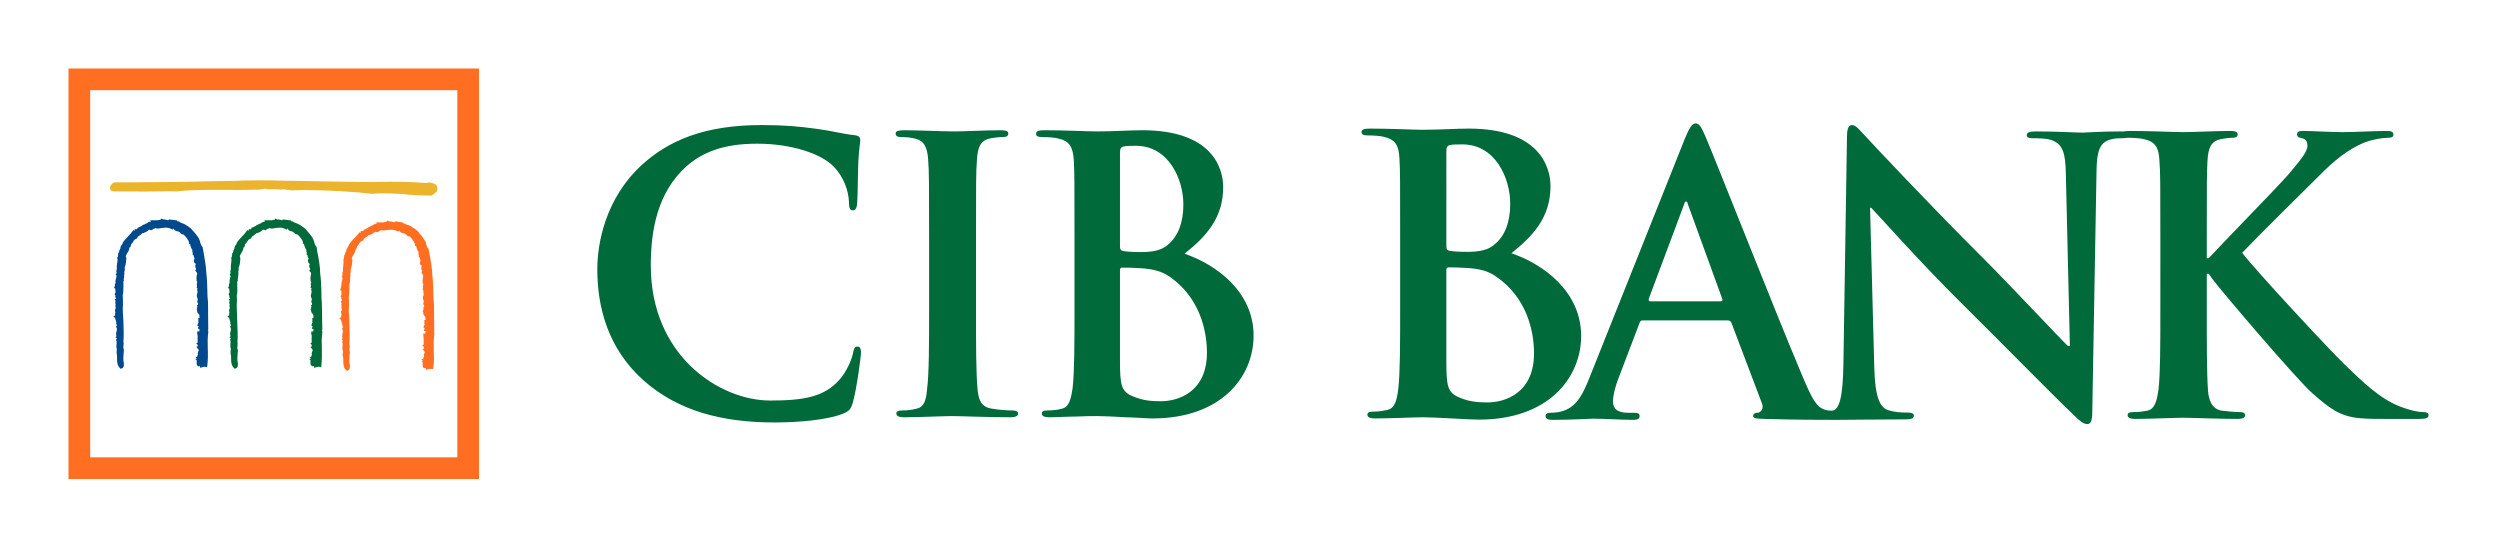
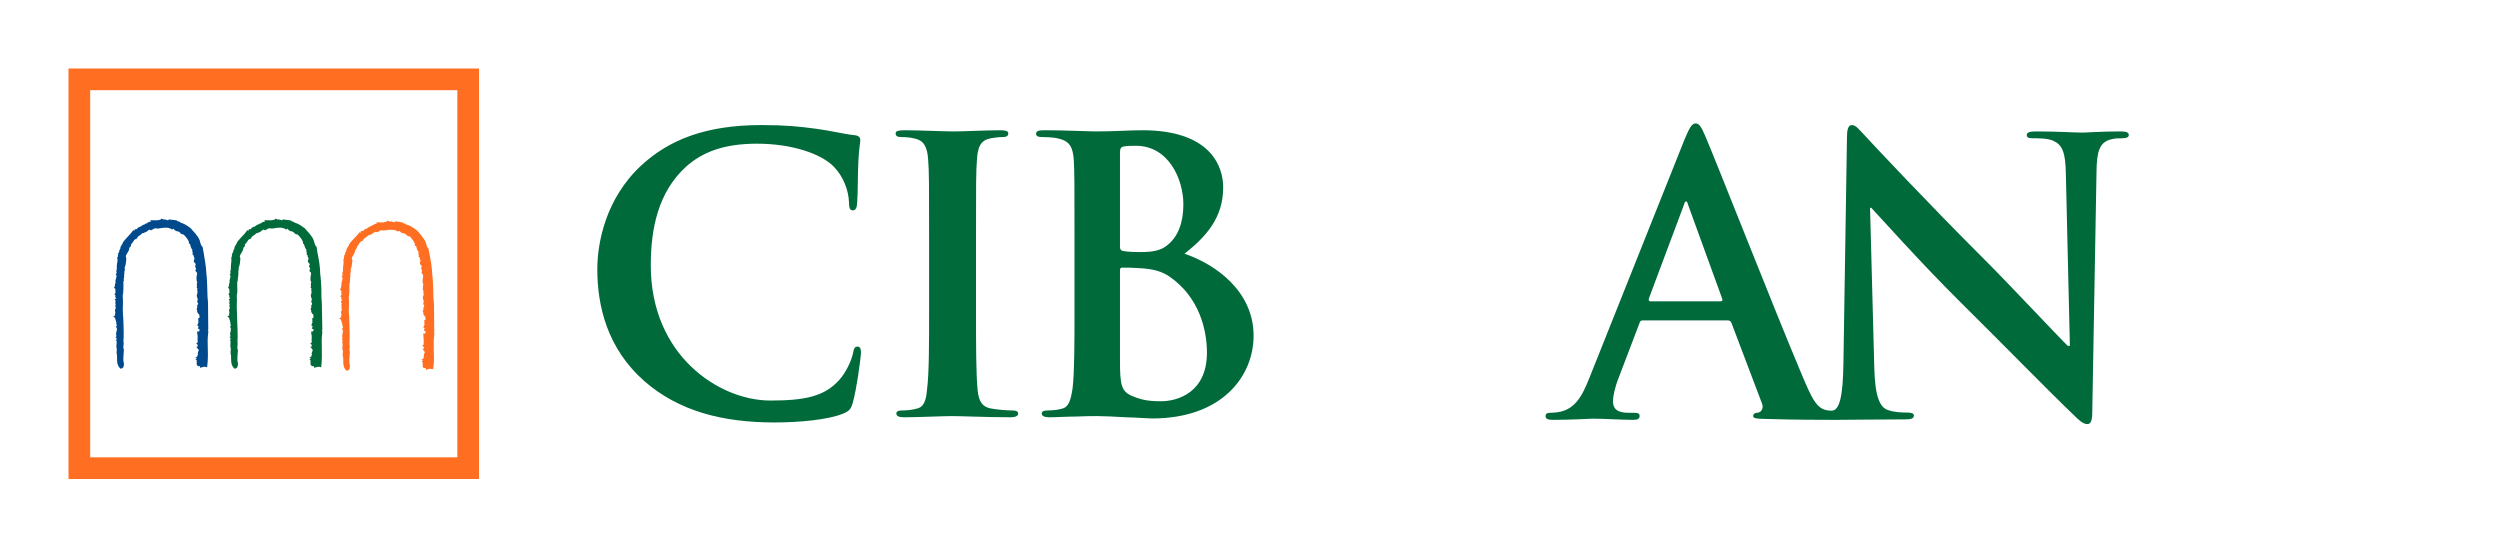
<svg xmlns="http://www.w3.org/2000/svg" xmlns:ns1="http://sodipodi.sourceforge.net/DTD/sodipodi-0.dtd" xmlns:ns2="http://www.inkscape.org/namespaces/inkscape" version="1.2" viewBox="-5 -5 182.474 40" width="182.474" height="40" id="svg28" style="background-color:white" ns1:docname="CIB-vhy.svg" ns2:version="1.0 (4035a4fb49, 2020-05-01)">
  <defs id="defs32" />
  <ns1:namedview ns2:document-rotation="0" pagecolor="#ffffff" bordercolor="#666666" borderopacity="1" objecttolerance="10" gridtolerance="10" guidetolerance="10" ns2:pageopacity="0" ns2:pageshadow="2" ns2:window-width="1818" ns2:window-height="1051" id="namedview30" showgrid="false" fit-margin-top="0" fit-margin-left="0" fit-margin-right="0" fit-margin-bottom="0" ns2:zoom="1.2055888" ns2:cx="500.8" ns2:cy="86.9" ns2:window-x="93" ns2:window-y="-9" ns2:window-maximized="1" ns2:current-layer="svg28" />
  <title id="title2">CIB-ai</title>
  <style id="style4">
		.s0 { fill: #ecb32c }
		.s1 { fill: #006a3a }
		.s2 { fill: #00498d }
		.s3 { fill: #ff6e21 }
	</style>
  <g id="Livello 1" transform="matrix(0.172,0,0,0.172,-0.034,-0.103)">
    <g id="&lt;Group&gt;">
-       <path id="&lt;Path&gt;" class="s0" d="m 156.4,52.9 -0.1,0.1 -1.8,1.4 v 0.1 l -0.2,0.1 v -0.1 c -3.4,0.1 -6.8,-0.2 -10.5,-0.4 q -0.1,0 -0.1,-0.1 c -4.8,-0.3 -9.8,-0.7 -14.7,-0.2 q -5.5,-0.6 -5.5,-0.6 C 112,52.3 102.8,52 94.5,52.3 q -0.6,-0.1 -1.2,-0.2 -0.2,0 -0.2,0 C 92.2,51.9 91.3,51.7 90.4,52 v 0.1 H 90.2 V 52 c -1,-0.2 -2.2,-0.2 -3.3,-0.2 -1.2,0.1 -2.4,0.1 -3.3,-0.2 q -0.6,0.1 -1.3,0.2 h -0.1 c -0.9,0.2 -1.9,0.4 -2.7,0.2 -4.4,0.2 -8.7,0.1 -12.8,0.1 h -0.4 -0.1 c -6.4,0 -13,-0.1 -19.6,0.6 h -0.1 c -0.5,0.1 -1.6,0 -4,0 l -9,0.1 c -8.8,0 -13.6,0 -14.3,-0.1 -1.1,-0.1 -1.4,-0.8 -1.4,-1.4 0,-1 1.2,-2.4 2.1,-2.4 0.3,0 2.5,0 6.8,0 8,-0.1 21.4,-0.1 27,-0.3 C 59,48.5 64.3,48.3 69.8,48.3 77.1,48 84.6,48 91.4,48.2 q 0,0 29.2,0.5 c 3.6,0.1 7.2,0.1 10.7,0 h 0.3 0.2 c 6.9,-0.1 13.5,-0.1 20.4,0.5 1,-0.5 2.6,-0.1 3.7,0.6 h 0.1 c 0.8,0.8 1,2.1 0.4,3.1 z" />
      <path id="path7" class="s1" d="m 107.9,112.7 c -0.3,2.2 -0.3,4.4 -0.2,6.7 0,2.3 0.1,4.8 -0.2,7.3 l -0.1,0.7 -0.7,-0.2 c -0.4,-0.1 -0.9,0 -1.5,0.2 l -0.8,0.2 v -0.7 c -0.3,0.1 -0.7,0.1 -1,-0.1 q 0,-0.1 0,-0.1 c -0.3,-0.1 -0.5,-0.3 -0.5,-0.7 v -1.6 l -0.5,-0.5 0.7,-0.2 -0.7,-0.7 h 0.8 q 0,-0.3 0.1,-0.6 0,-0.2 0.3,-0.3 l -0.2,-0.3 q 0,0 0,0 c 0,-0.1 0,-0.3 0,-0.4 0.1,-0.2 0.1,-0.7 0.5,-1.1 q 0,0 -0.1,0 c 0,-0.2 -0.1,-0.5 -0.1,-0.5 l -0.9,-1.1 h 0.5 c 0,-0.3 0.1,-0.5 0.2,-0.7 l -0.7,-0.8 0.6,-0.3 q 0,-0.2 0,-0.4 0,-0.4 0,-0.7 l -0.1,-0.5 h 0.1 q 0,-0.3 0,-0.5 V 114 q -0.1,-0.3 -0.1,-0.5 0,-0.2 -0.1,-0.4 v -0.9 h 0.7 q 0,0 0.1,0 0,-0.1 0,-0.2 0.1,-0.3 0.3,-0.6 l -0.9,-0.5 q 0.1,0 0.1,-0.1 c 0.1,-0.1 0.1,-0.3 0.2,-0.6 q 0,-0.1 0.1,-0.3 l -0.5,-0.1 0.1,-0.6 c 0,-0.4 0.2,-0.7 0.4,-0.9 q 0,0 0,0 c -0.2,-0.2 -0.2,-0.4 -0.1,-0.8 v -0.2 l -0.1,-0.7 0.5,-0.2 q 0.1,-0.1 0.1,-0.2 l -0.2,-0.8 h 0.3 q -0.1,-0.2 -0.3,-0.4 c -0.4,-0.4 -1,-1 -0.8,-1.9 -0.2,-0.1 -0.2,-0.4 -0.3,-0.4 l 0.3,-0.5 c -0.1,-0.3 0,-0.6 0.1,-0.7 l -0.2,-0.5 0.4,-0.1 v -0.2 q 0,-0.4 0,-0.4 l 0.1,-0.1 q -0.2,-0.1 -0.3,-0.4 l -0.1,-0.3 0.1,-0.2 q 0,-0.1 0,-0.1 c 0,-0.3 0.1,-0.5 0.2,-0.6 q -0.1,-0.1 -0.1,-0.3 c -0.2,-0.5 -0.5,-1.1 -0.3,-1.8 v -0.1 l 0.1,-0.1 c 0.1,-0.2 0.1,-0.4 0.1,-0.8 q 0,-0.3 0.1,-0.7 h -0.3 l 0.2,-0.8 q 0,-0.1 0,-0.2 c -0.2,0 -0.4,-0.1 -0.4,-0.1 l 0.2,-0.6 c 0,-0.1 0,-0.3 0,-0.4 -0.1,-0.3 -0.2,-0.8 0.1,-1.2 q 0.1,0 0.1,0 C 102.6,90.4 102.9,89 103.1,88 l 0.1,-0.3 q 0,0 -0.1,-0.1 c 0,-0.1 -0.1,-0.3 -0.1,-0.6 l -0.3,-0.1 -0.3,-0.5 0.2,-0.5 0.2,-0.2 q -0.1,-0.3 -0.2,-0.4 0,-0.1 0,-0.1 0,0 0,0 l -0.2,-0.3 -0.1,-0.5 c 0.1,-0.4 0.1,-0.6 0.4,-0.8 q -0.1,0 -0.2,-0.1 c -0.3,-0.3 -1.1,-0.9 -0.5,-2 l 0.1,-0.2 Q 102,81.2 102,81 c -0.2,-0.2 -0.4,-0.6 -0.3,-1.1 h -0.1 l -0.4,-0.5 0.1,-0.4 c 0,-0.1 0,-0.2 0,-0.3 -0.1,-0.2 -0.3,-0.7 -0.1,-1.1 -0.6,-0.7 -0.9,-1.7 -1.1,-2.5 q 0,-0.1 0,-0.1 h -0.4 v -0.6 c 0,-0.7 -1.1,-2.2 -2.2,-3.3 C 97,71 96.4,70.9 96.1,70.5 L 96,70.3 c -0.1,-0.1 -0.2,-0.1 -0.3,-0.2 -0.2,-0.1 -0.4,-0.2 -0.6,-0.4 -0.9,0.1 -1.6,-0.6 -1.9,-1 Q 93.1,68.6 93,68.5 L 92.7,69 92.2,68.7 c -1.5,-0.8 -3,-0.6 -4.8,-0.3 l -0.6,0.1 h -0.5 c -0.3,0 -0.5,0 -0.6,-0.1 -0.1,-0.1 -0.2,-0.1 -0.5,0.1 q -0.2,0 -0.5,0.1 C 84.5,68.9 84.2,69 84,69 q 0,0 0,0 l -0.3,0.3 -0.4,-0.2 c -0.4,-0.2 -0.6,-0.1 -1.2,0.4 -0.3,0.3 -0.7,0.6 -1.3,0.7 -0.1,0.2 -0.4,0.3 -0.9,0.3 -0.3,0.4 -0.8,0.7 -1.2,1 -0.5,0.3 -0.8,0.5 -0.9,0.9 l -0.1,0.3 -0.4,0.2 c -0.7,0.2 -0.9,0.6 -1.3,1.2 -0.3,0.4 -0.5,0.8 -1,1.2 q 0.1,0.2 0.1,0.3 c 0,0.5 -0.4,0.8 -0.6,1 q -0.1,0 -0.1,0.1 v 0.2 c -0.1,0.9 -0.6,1.5 -0.9,2.1 -0.4,0.6 -0.6,1 -0.6,1.5 q 0,0 0,0 0.3,0.4 0.2,0.8 v 0.4 c -0.1,1.1 -0.2,2.4 -0.7,3.4 0.1,0.5 0,0.9 -0.1,1.4 0,0.3 -0.1,0.6 0,0.9 v 0.2 0.1 q -0.1,0.4 -0.1,0.9 c 0,0.5 -0.1,0.9 -0.2,1.4 q 0.2,0.5 -0.2,1.1 h 0.1 l -0.1,0.2 q 0,0.9 0,1.8 c 0.1,1.3 0.1,2.5 -0.2,3.8 0.1,1.2 0.1,2.5 0,3.7 0,1.3 0,2.7 0.1,4.1 q 0.1,1.6 0.1,3.3 c 0.1,2.8 0.3,5.9 0.1,8.6 0.1,0.6 0.1,1.2 0,1.7 -0.1,0.6 -0.1,1.1 0.1,1.6 l 0.1,0.2 v 0.1 q 0,0.6 -0.1,1.1 c -0.1,1.5 -0.3,3.1 0.1,4.4 v 0.1 0.2 q 0,0.1 0,0.2 c -0.1,0.5 -0.1,1.5 -1,1.7 l -0.4,0.1 -0.2,-0.2 c -1.3,-1.2 -1.3,-2.8 -1.3,-4.1 0,-0.7 0,-1.4 -0.2,-2 l -0.1,-0.5 0.2,-0.1 C 69,120.9 68.9,120.6 69,120.3 v 0.1 l 0.1,-0.8 c -0.3,-0.7 -0.2,-1.5 -0.2,-2.1 0.1,-0.5 0.1,-0.9 0,-1.1 H 69 c -0.4,-0.5 -0.1,-1 0,-1.3 q 0.1,0 0.1,0 l -0.6,-0.5 0.5,-0.4 c -0.4,-0.7 -0.2,-1.4 0,-2.1 0.1,-0.7 0.2,-1.1 0,-1.5 l -0.3,-0.4 0.3,-0.3 q 0,-0.2 0.1,-0.4 c -0.2,-0.3 -0.3,-0.7 -0.2,-1.1 v -0.1 l -0.3,-0.8 q 0,0 0,0 l 0.2,-0.1 q -0.2,-0.1 -0.3,-0.3 c -0.1,-0.2 -0.1,-0.4 -0.1,-0.6 l -0.8,-0.8 0.8,-0.3 c -0.1,-0.3 -0.1,-0.8 0.1,-1.2 -0.1,-0.5 -0.4,-1.3 0.2,-1.9 q -0.1,-0.1 -0.1,-0.3 c -0.1,-0.3 -0.2,-0.8 0,-1.3 -0.3,-0.4 -0.2,-0.9 -0.1,-1.2 q 0,-0.1 0.1,-0.2 l -0.4,-0.9 0.6,-0.1 Q 68.7,98.2 68.7,98.1 C 68.4,97.7 68.4,97.2 68.4,97 q 0,-0.1 0,-0.2 l -0.3,-0.4 0.3,-0.6 c 0.2,-0.1 0.1,-0.3 0.1,-0.7 -0.1,-0.3 -0.1,-0.7 -0.1,-1 l -0.5,-0.4 0.1,-0.2 0.3,-0.7 c 0,0 0,-0.1 0,-0.6 0,-0.2 0.1,-0.3 0.1,-0.4 q 0.1,-0.1 0.2,-0.2 c -0.2,-0.6 0,-1.2 0.1,-1.7 0.2,-0.6 0.4,-1.2 0.1,-1.6 L 68.6,87.9 69,87.5 c 0,0 -0.1,-0.2 -0.1,-0.3 0,-0.4 -0.1,-0.9 0.2,-1.4 -0.1,-0.9 0,-1.6 0.1,-2.4 0.1,-0.8 0.2,-1.5 0.1,-2.3 v -0.4 l 0.2,-0.2 q 0,-0.1 0,-0.2 c 0,-0.2 0,-0.6 0.2,-0.9 l -0.2,-0.1 0.4,-0.5 c 0.1,-0.1 0.1,-0.3 0.2,-0.5 0,-0.3 0.1,-0.7 0.4,-1.1 0,-0.1 0.1,-0.2 0.1,-0.3 0,-0.3 0.1,-0.8 0.4,-1.1 0.1,-0.5 0.5,-0.7 0.6,-0.8 l -0.1,-0.3 0.2,-0.3 c 0.6,-0.9 1.5,-1.8 2.3,-2.7 0.7,-0.7 1.3,-1.4 1.8,-2.1 q 0.3,-0.4 0.3,-0.4 l 0.5,0.2 q 0,0 0.1,0 v -0.6 h 0.6 0.2 q 0.2,-0.2 0.4,-0.3 l -0.2,-0.2 0.9,-0.4 c 0.4,-0.1 1.1,-0.5 1.3,-0.7 l 0.2,-0.2 0.3,-0.1 c 0.1,0 0.2,0 0.3,-0.1 0.3,-0.2 0.6,-0.4 1.1,-0.5 q 0.1,-0.1 0.2,-0.1 c 0.3,-0.3 0.8,-0.7 1.5,-0.5 V 65.6 L 83.3,65 h 1.5 1.2 0.5 q 0.5,-0.2 1.2,-0.2 l 0.1,-0.5 1,0.3 q 0.2,0.1 0.3,0.2 l 0.2,-0.2 0.3,0.1 c 0.3,0 0.5,0.1 0.8,0.2 0.5,0.2 0.5,0.1 0.6,0 l 0.2,-0.3 0.4,0.1 2.5,0.3 0.6,0.1 v 0.3 c 0.4,0 0.9,0.1 1.2,0.5 H 96 c 1,0.4 1.9,0.7 2.9,1.4 l 0.2,0.2 0.1,-0.1 0.2,0.3 c 0.2,0.1 0.4,0.2 0.5,0.3 0.3,0.2 0.6,0.4 0.9,0.7 v 0.1 c 1.1,1.2 2.3,2.5 3.1,3.9 0.3,0.6 0.5,1.1 0.6,1.7 0.2,0.7 0.3,1.2 0.8,1.7 l 0.1,0.1 0.1,0.2 0.3,2.1 c 0.6,3 1.2,6.2 1.2,9.1 0.3,2.1 0.4,4.4 0.5,6.7 0,2 0,3.9 0.2,5.6 l 0.2,11.4 v 0.3 l -0.2,0.1 c 0.1,0.2 0.3,0.6 0.2,1 z" />
      <path id="path9" class="s2" d="m 59.5,112.7 c -0.3,2.2 -0.3,4.4 -0.2,6.7 0.1,2.3 0.1,4.8 -0.2,7.3 l -0.1,0.7 -0.7,-0.2 c -0.4,-0.1 -0.9,0 -1.5,0.2 l -0.8,0.2 v -0.7 c -0.3,0.1 -0.7,0.1 -1,-0.1 q 0,-0.1 0,-0.1 c -0.3,-0.1 -0.4,-0.3 -0.4,-0.7 v -1.6 L 54,123.9 54.7,123.7 54,123 h 0.8 c 0,-0.2 0,-0.4 0.1,-0.6 q 0.1,-0.2 0.3,-0.3 L 55,121.8 q 0,0 0,0 c 0,-0.1 0,-0.3 0.1,-0.4 0,-0.2 0,-0.7 0.4,-1.1 q 0,0 0,0 c -0.1,-0.2 -0.1,-0.5 -0.2,-0.5 l -0.9,-1.1 h 0.5 c 0,-0.3 0.1,-0.5 0.2,-0.7 q 0,0 0,0 l -0.7,-0.8 0.6,-0.3 q 0,-0.2 0,-0.4 0,-0.4 0,-0.7 l -0.1,-0.5 H 55 q 0,-0.3 0,-0.5 V 114 q -0.1,-0.3 -0.1,-0.5 0,-0.2 -0.1,-0.4 v -0.9 h 0.7 q 0.1,0 0.1,0 c 0,0 0.1,-0.1 0.1,-0.2 q 0,-0.3 0.2,-0.6 l -0.8,-0.5 q 0,0 0,-0.1 c 0.1,-0.1 0.2,-0.3 0.2,-0.6 q 0.1,-0.1 0.1,-0.3 l -0.5,-0.1 0.1,-0.6 c 0.1,-0.4 0.3,-0.7 0.4,-0.9 q 0,0 0,0 c -0.1,-0.2 -0.2,-0.4 -0.1,-0.8 v -0.2 l -0.1,-0.7 0.5,-0.2 q 0.1,-0.1 0.2,-0.2 l -0.3,-0.8 h 0.3 q -0.1,-0.2 -0.3,-0.4 c -0.4,-0.4 -1,-1 -0.8,-1.9 -0.2,-0.1 -0.2,-0.4 -0.2,-0.4 l 0.2,-0.5 c -0.1,-0.3 0,-0.6 0.1,-0.7 l -0.2,-0.5 0.4,-0.1 v -0.2 q 0,-0.4 0,-0.4 l 0.2,-0.1 Q 55,100.1 54.9,99.8 l -0.1,-0.3 0.1,-0.2 q 0,-0.1 0,-0.1 c 0,-0.3 0.1,-0.5 0.2,-0.6 Q 55,98.5 55,98.3 c -0.2,-0.5 -0.5,-1.1 -0.3,-1.8 v -0.1 l 0.1,-0.1 c 0.1,-0.2 0.1,-0.4 0.1,-0.8 q 0,-0.3 0.1,-0.7 H 54.7 L 54.9,94 c 0,-0.1 0,-0.1 0,-0.2 -0.1,0 -0.4,-0.1 -0.3,-0.1 l 0.1,-0.6 c 0,-0.1 0,-0.3 0,-0.4 -0.1,-0.3 -0.1,-0.8 0.1,-1.2 q 0.1,0 0.1,0 C 54.3,90.4 54.5,89 54.7,88 l 0.1,-0.3 q 0,0 0,-0.1 C 54.7,87.5 54.6,87.3 54.6,87 l -0.2,-0.1 -0.4,-0.5 0.2,-0.5 0.2,-0.2 q -0.1,-0.3 -0.2,-0.4 0,-0.1 0,-0.1 0,0 0,0 L 54,84.9 v -0.5 c 0,-0.4 0,-0.6 0.3,-0.8 0,0 -0.1,-0.1 -0.1,-0.1 -0.4,-0.3 -1.2,-0.9 -0.6,-2 l 0.1,-0.2 Q 53.6,81.2 53.6,81 C 53.5,80.8 53.3,80.4 53.3,79.9 H 53.2 L 52.8,79.4 52.9,79 q 0,-0.1 0,-0.3 c -0.1,-0.2 -0.3,-0.7 -0.1,-1.1 -0.6,-0.7 -0.9,-1.7 -1,-2.5 q 0,-0.1 0,-0.1 h -0.5 v -0.6 c 0,-0.7 -1.1,-2.2 -2.2,-3.3 C 48.6,71 48,70.9 47.7,70.5 L 47.6,70.3 C 47.5,70.2 47.4,70.2 47.4,70.1 Q 47,69.9 46.7,69.7 c -0.9,0.1 -1.5,-0.6 -1.9,-1 Q 44.7,68.6 44.6,68.5 L 44.3,69 43.8,68.7 c -1.4,-0.8 -3,-0.6 -4.8,-0.3 l -0.6,0.1 h -0.5 c -0.3,0 -0.5,0 -0.6,-0.1 -0.1,-0.1 -0.2,-0.1 -0.5,0.1 q -0.2,0 -0.5,0.1 C 36.1,68.9 35.8,69 35.6,69 q 0,0 0,0 l -0.3,0.3 -0.4,-0.2 c -0.4,-0.2 -0.6,-0.1 -1.1,0.4 -0.4,0.3 -0.8,0.6 -1.4,0.7 -0.1,0.2 -0.4,0.3 -0.9,0.3 -0.3,0.4 -0.7,0.7 -1.2,1 -0.5,0.3 -0.8,0.5 -0.9,0.9 l -0.1,0.3 -0.4,0.2 c -0.7,0.2 -0.9,0.6 -1.3,1.2 -0.2,0.4 -0.5,0.8 -0.9,1.2 q 0,0.2 0,0.3 c 0,0.5 -0.3,0.8 -0.6,1 q 0,0 -0.1,0.1 v 0.2 c -0.1,0.9 -0.5,1.5 -0.9,2.1 -0.4,0.6 -0.6,1 -0.6,1.5 q 0,0 0,0 0.3,0.4 0.2,0.8 v 0.4 c -0.1,1.1 -0.2,2.4 -0.7,3.4 0.2,0.5 0.1,0.9 0,1.4 -0.1,0.3 -0.2,0.6 -0.1,0.9 v 0.2 0.1 c -0.1,0.3 -0.1,0.6 -0.1,0.9 0,0.5 0,0.9 -0.2,1.4 q 0.3,0.5 -0.2,1.1 h 0.1 v 0.2 q 0,0.9 0,1.8 c 0,1.3 0,2.5 -0.3,3.8 0.1,1.2 0.1,2.5 0.1,3.7 -0.1,1.3 -0.1,2.7 0,4.1 q 0.1,1.6 0.2,3.3 c 0.1,2.8 0.2,5.9 0,8.6 0.2,0.6 0.1,1.2 0,1.7 0,0.6 -0.1,1.1 0.2,1.6 v 0.2 0.1 q 0,0.6 -0.1,1.1 c -0.1,1.5 -0.3,3.1 0.1,4.4 v 0.1 0.2 q 0,0.1 0,0.2 c 0,0.5 -0.1,1.5 -1,1.7 l -0.4,0.1 -0.2,-0.2 c -1.3,-1.2 -1.3,-2.8 -1.3,-4.1 0,-0.7 0,-1.4 -0.1,-2 l -0.2,-0.5 0.2,-0.1 c -0.1,-0.2 -0.1,-0.5 0,-0.8 l -0.1,0.1 0.1,-0.8 c -0.3,-0.7 -0.2,-1.5 -0.1,-2.1 0,-0.5 0.1,-0.9 0,-1.1 -0.3,-0.5 -0.1,-1 0.1,-1.3 q 0,0 0,0 l -0.6,-0.5 0.5,-0.4 c -0.4,-0.7 -0.2,-1.4 0,-2.1 0.2,-0.7 0.2,-1.1 0,-1.5 l -0.3,-0.4 0.3,-0.3 q 0,-0.2 0.1,-0.4 c -0.2,-0.3 -0.3,-0.7 -0.2,-1.1 v -0.1 l -0.3,-0.8 q 0,0 0,0 l 0.2,-0.1 q -0.2,-0.1 -0.3,-0.3 C 20,106.9 20,106.7 20,106.5 l -0.8,-0.8 0.8,-0.3 c -0.1,-0.3 -0.1,-0.8 0.1,-1.2 -0.1,-0.5 -0.4,-1.3 0.2,-1.9 0,-0.1 -0.1,-0.2 -0.1,-0.3 -0.1,-0.3 -0.2,-0.8 0,-1.3 -0.2,-0.4 -0.1,-0.9 -0.1,-1.2 q 0.1,-0.1 0.1,-0.2 l -0.4,-0.9 0.6,-0.1 q 0,-0.1 0,-0.2 C 20,97.7 20,97.2 20.1,97 q 0,-0.1 0,-0.2 l -0.4,-0.4 0.4,-0.6 c 0.1,-0.1 0.1,-0.3 0,-0.7 0,-0.3 -0.1,-0.7 0,-1 l -0.6,-0.4 0.1,-0.2 0.3,-0.7 c 0,0 0,-0.1 0,-0.6 0,-0.2 0.1,-0.3 0.2,-0.4 q 0,-0.1 0.1,-0.2 c -0.2,-0.6 0,-1.2 0.1,-1.7 0.2,-0.6 0.4,-1.2 0.2,-1.6 l -0.3,-0.4 0.4,-0.4 c 0,0 0,-0.2 0,-0.3 -0.1,-0.4 -0.2,-0.9 0.1,-1.4 -0.1,-0.9 0,-1.6 0.1,-2.4 0.2,-0.8 0.3,-1.5 0.1,-2.3 v -0.4 l 0.2,-0.2 q 0.1,-0.1 0.1,-0.2 c 0,-0.2 0,-0.6 0.1,-0.9 l -0.2,-0.1 0.4,-0.5 c 0.1,-0.1 0.1,-0.3 0.2,-0.5 0,-0.3 0.1,-0.7 0.4,-1.1 0.1,-0.1 0.1,-0.2 0.1,-0.3 0,-0.3 0.1,-0.8 0.4,-1.1 0.1,-0.5 0.5,-0.7 0.6,-0.8 l -0.1,-0.3 0.2,-0.3 c 0.6,-0.9 1.5,-1.8 2.3,-2.7 0.7,-0.7 1.3,-1.4 1.8,-2.1 q 0.3,-0.4 0.4,-0.4 l 0.4,0.2 q 0.1,0 0.1,0 v -0.6 h 0.6 0.2 q 0.2,-0.2 0.4,-0.3 l -0.1,-0.2 0.8,-0.4 c 0.4,-0.1 1.1,-0.5 1.3,-0.7 L 31.7,67 32,66.9 c 0.1,0 0.2,0 0.4,-0.1 0.2,-0.2 0.5,-0.4 1,-0.5 q 0.1,-0.1 0.2,-0.1 c 0.3,-0.3 0.8,-0.7 1.5,-0.5 V 65.6 L 34.9,65 h 1.6 1.1 0.5 q 0.5,-0.2 1.2,-0.2 l 0.1,-0.5 1.1,0.3 q 0.1,0.1 0.2,0.2 l 0.2,-0.2 0.3,0.1 c 0.3,0 0.5,0.1 0.8,0.2 0.5,0.2 0.5,0.1 0.6,0 l 0.3,-0.3 0.3,0.1 2.6,0.3 0.5,0.1 v 0.3 c 0.4,0 1,0.1 1.3,0.5 1,0.4 1.9,0.7 2.9,1.4 l 0.2,0.2 0.1,-0.1 0.3,0.3 c 0.1,0.1 0.3,0.2 0.4,0.3 0.3,0.2 0.6,0.4 0.9,0.7 v 0.1 c 1.1,1.2 2.3,2.5 3.1,3.9 0.3,0.6 0.5,1.1 0.6,1.7 0.2,0.7 0.3,1.2 0.8,1.7 l 0.1,0.1 0.1,0.2 0.4,2.1 c 0.5,3 1.1,6.2 1.2,9.1 0.3,2.1 0.3,4.4 0.4,6.7 0,2 0.1,3.9 0.3,5.6 l 0.1,11.4 v 0.3 l -0.2,0.1 c 0.2,0.2 0.3,0.6 0.2,1 z" />
      <path id="path11" class="s3" d="m 155.4,113.6 c -0.3,2.2 -0.2,4.3 -0.2,6.6 0.1,2.4 0.2,4.8 -0.2,7.4 l -0.1,0.6 -0.6,-0.1 c -0.5,-0.1 -1,-0.1 -1.5,0.1 l -0.9,0.3 v -0.7 c -0.3,0 -0.6,0 -1,-0.2 q 0,0 0,0 c -0.3,-0.1 -0.4,-0.4 -0.4,-0.7 v -1.7 l -0.5,-0.4 0.6,-0.2 -0.7,-0.7 h 0.9 q -0.1,-0.3 0,-0.6 0.1,-0.2 0.3,-0.4 l -0.2,-0.3 c 0,0 0.1,-0.2 0.1,-0.3 0,-0.3 0.1,-0.8 0.4,-1.1 q 0,0 0,-0.1 c -0.1,-0.2 -0.1,-0.4 -0.2,-0.5 l -0.8,-1 h 0.5 c 0,-0.3 0.1,-0.5 0.1,-0.7 q 0,-0.1 0,-0.1 l -0.7,-0.7 0.6,-0.3 q 0,-0.3 0,-0.5 0.1,-0.3 0,-0.7 v -0.4 l 0.1,-0.1 c -0.1,-0.1 -0.1,-0.3 -0.1,-0.4 v -0.8 q 0,-0.3 -0.1,-0.5 c 0,-0.2 0,-0.3 0,-0.5 l -0.1,-0.8 h 0.7 q 0.1,0 0.1,0 c 0,-0.1 0.1,-0.2 0.1,-0.2 q 0.1,-0.3 0.2,-0.7 l -0.8,-0.4 q 0,-0.1 0,-0.1 c 0.1,-0.2 0.2,-0.4 0.2,-0.6 q 0.1,-0.2 0.2,-0.4 h -0.5 v -0.6 c 0.1,-0.4 0.3,-0.7 0.5,-0.9 q -0.1,0 -0.1,-0.1 c -0.1,-0.1 -0.2,-0.4 -0.1,-0.7 l 0.1,-0.2 -0.2,-0.7 0.5,-0.3 q 0.1,-0.1 0.2,-0.2 l -0.3,-0.8 h 0.4 q -0.1,-0.1 -0.4,-0.3 c -0.3,-0.4 -1,-1.1 -0.7,-1.9 q -0.3,-0.1 -0.3,-0.4 l 0.3,-0.5 c -0.1,-0.3 0,-0.6 0.1,-0.8 l -0.2,-0.4 0.4,-0.1 v -0.2 q 0,-0.5 0,-0.5 h 0.1 q -0.3,-0.1 -0.4,-0.4 l -0.1,-0.4 0.2,-0.1 c -0.1,-0.1 -0.1,-0.1 -0.1,-0.2 0,-0.2 0.1,-0.4 0.2,-0.5 q 0,-0.2 -0.1,-0.3 c -0.2,-0.5 -0.4,-1.2 -0.3,-1.9 l 0.1,-0.1 c 0.2,-0.2 0.2,-0.5 0.2,-0.9 q 0,-0.3 0,-0.7 h -0.2 l 0.1,-0.7 q 0,-0.1 0.1,-0.2 c -0.2,-0.1 -0.4,-0.1 -0.4,-0.1 l 0.1,-0.7 c 0.1,-0.1 0,-0.2 0,-0.3 0,-0.4 -0.1,-0.8 0.2,-1.2 q 0,-0.1 0,-0.1 c -0.6,-1.1 -0.3,-2.4 -0.1,-3.4 v -0.3 q 0,-0.1 0,-0.1 c -0.1,-0.2 -0.2,-0.4 -0.2,-0.6 l -0.2,-0.2 -0.3,-0.4 0.1,-0.6 0.2,-0.2 q -0.1,-0.2 -0.1,-0.4 0,0 0,0 h -0.1 l -0.2,-0.3 v -0.5 c 0,-0.4 0,-0.6 0.3,-0.9 q 0,0 -0.1,-0.1 c -0.4,-0.2 -1.1,-0.8 -0.6,-1.9 l 0.1,-0.3 q 0,-0.1 -0.1,-0.2 c -0.1,-0.3 -0.3,-0.7 -0.3,-1.1 l -0.1,-0.1 -0.4,-0.4 0.2,-0.5 q -0.1,-0.1 -0.1,-0.2 c -0.1,-0.2 -0.2,-0.7 0,-1.1 -0.7,-0.7 -0.9,-1.8 -1.1,-2.6 h -0.5 v -0.7 c 0,-0.6 -1.1,-2.2 -2.1,-3.3 -0.5,0 -1.1,-0.2 -1.4,-0.6 l -0.1,-0.1 v -0.1 c -0.1,0 -0.2,-0.1 -0.3,-0.1 -0.2,-0.1 -0.5,-0.3 -0.7,-0.5 -0.9,0.2 -1.5,-0.5 -1.9,-0.9 q -0.1,-0.1 -0.2,-0.2 l -0.3,0.4 -0.5,-0.2 c -1.4,-0.8 -3,-0.6 -4.8,-0.4 l -0.6,0.1 -0.5,0.1 v -0.1 c -0.2,0.1 -0.5,0 -0.6,-0.1 -0.1,0 -0.2,0 -0.5,0.1 q -0.2,0.1 -0.4,0.1 c -0.2,0.3 -0.5,0.4 -0.7,0.5 q -0.1,0 -0.1,0 l -0.2,0.2 -0.4,-0.1 c -0.4,-0.2 -0.6,-0.1 -1.2,0.3 -0.4,0.3 -0.8,0.6 -1.3,0.8 -0.2,0.1 -0.5,0.3 -0.9,0.2 -0.4,0.5 -0.8,0.8 -1.2,1 -0.6,0.4 -0.9,0.6 -1,1 l -0.1,0.3 -0.3,0.1 c -0.7,0.2 -1,0.7 -1.4,1.2 -0.2,0.5 -0.5,0.9 -0.9,1.3 q 0,0.1 0,0.3 c 0,0.4 -0.3,0.7 -0.5,0.9 q -0.1,0.1 -0.2,0.1 v 0.1 0.1 c -0.1,0.9 -0.5,1.6 -0.9,2.2 -0.3,0.5 -0.6,0.9 -0.6,1.5 q 0.3,0.3 0.3,0.7 l -0.1,0.4 c -0.1,1.2 -0.2,2.4 -0.7,3.4 0.2,0.5 0.1,1 0,1.4 -0.1,0.4 -0.2,0.7 -0.1,1 l 0.1,0.1 -0.1,0.2 q -0.1,0.4 -0.1,0.9 c 0,0.4 0,0.9 -0.1,1.4 q 0.2,0.5 -0.2,1 v 0.1 0.2 q 0,0.9 0,1.8 c 0,1.3 0,2.5 -0.3,3.8 0.2,1.2 0.1,2.4 0.1,3.6 -0.1,1.4 -0.1,2.8 0.1,4.1 v 0.1 q 0,1.5 0.1,3.3 c 0.1,2.8 0.2,5.9 0,8.6 0.2,0.6 0.1,1.2 0.1,1.7 -0.1,0.5 -0.2,1.1 0.1,1.6 l 0.1,0.1 -0.1,0.2 q 0,0.5 -0.1,1.1 c -0.1,1.5 -0.3,3.1 0.1,4.3 l 0.1,0.2 -0.1,0.1 q 0,0.1 0,0.3 c 0,0.5 -0.1,1.4 -1,1.7 l -0.3,0.1 -0.3,-0.3 c -1.2,-1.1 -1.2,-2.7 -1.2,-4.1 0,-0.7 0,-1.4 -0.2,-1.9 l -0.2,-0.6 0.3,-0.1 c -0.1,-0.2 -0.2,-0.4 -0.1,-0.7 v 0.1 l 0.1,-0.8 c -0.4,-0.8 -0.3,-1.5 -0.2,-2.2 0,-0.4 0.1,-0.8 0,-1.1 v 0.1 c -0.3,-0.5 -0.1,-1.1 0.1,-1.3 q 0,0 0,-0.1 l -0.5,-0.4 0.4,-0.4 c -0.3,-0.7 -0.1,-1.5 0,-2.1 0.2,-0.7 0.3,-1.2 0,-1.5 l -0.3,-0.4 0.3,-0.3 q 0.1,-0.3 0.2,-0.4 c -0.2,-0.3 -0.3,-0.7 -0.3,-1.2 v -0.1 l -0.3,-0.7 h 0.1 q -0.1,0 -0.1,-0.1 l 0.3,-0.1 q -0.2,0 -0.4,-0.2 c -0.1,-0.3 -0.1,-0.5 -0.1,-0.7 l -0.8,-0.8 0.8,-0.3 c 0,-0.2 -0.1,-0.7 0.2,-1.2 -0.2,-0.4 -0.5,-1.2 0.1,-1.8 q 0,-0.2 0,-0.3 c -0.1,-0.3 -0.3,-0.8 -0.1,-1.3 -0.2,-0.5 -0.1,-1 0,-1.2 q 0,-0.1 0,-0.2 l -0.4,-0.9 0.6,-0.2 q 0,0 0,-0.1 C 115.9,98.6 116,98.1 116,97.8 q 0,0 0,-0.1 l -0.4,-0.4 0.4,-0.6 c 0.1,-0.2 0.1,-0.3 0,-0.8 0,-0.2 -0.1,-0.6 0,-1 l -0.5,-0.3 v -0.3 l 0.3,-0.6 c 0,0 0.1,-0.2 0.1,-0.6 -0.1,-0.2 0,-0.4 0.1,-0.5 q 0,-0.1 0.1,-0.1 c -0.2,-0.6 0,-1.3 0.2,-1.8 0.1,-0.6 0.3,-1.1 0.1,-1.5 l -0.3,-0.5 0.4,-0.3 c 0,-0.1 0,-0.3 0,-0.4 -0.1,-0.3 -0.2,-0.9 0.2,-1.4 -0.1,-0.8 0,-1.6 0.1,-2.3 0.1,-0.8 0.2,-1.6 0.1,-2.3 l -0.1,-0.5 0.3,-0.1 c 0,-0.1 0,-0.2 0,-0.3 0,-0.2 0,-0.5 0.1,-0.8 l -0.2,-0.1 0.4,-0.5 c 0.1,-0.2 0.2,-0.3 0.2,-0.6 0.1,-0.3 0.1,-0.7 0.5,-1.1 0,0 0,-0.2 0,-0.3 0.1,-0.3 0.1,-0.7 0.5,-1 0,-0.5 0.4,-0.8 0.6,-0.9 l -0.1,-0.2 0.1,-0.3 c 0.7,-1 1.5,-1.9 2.3,-2.7 0.7,-0.8 1.4,-1.4 1.9,-2.1 q 0.2,-0.5 0.3,-0.4 l 0.4,0.2 q 0.1,0 0.1,0 v -0.7 h 0.7 0.2 q 0.1,-0.1 0.4,-0.2 l -0.2,-0.2 0.8,-0.4 c 0.4,-0.2 1.2,-0.5 1.4,-0.8 l 0.1,-0.2 h 0.3 c 0.2,0 0.2,-0.1 0.4,-0.2 0.2,-0.2 0.5,-0.4 1.1,-0.5 q 0,0 0.1,-0.1 c 0.3,-0.2 0.8,-0.6 1.5,-0.5 q 0,0 0,0 l -0.2,-0.6 h 1.6 1.1 0.5 q 0.6,-0.3 1.3,-0.3 v -0.5 l 1.1,0.4 q 0.2,0.1 0.3,0.1 l 0.1,-0.1 h 0.3 c 0.3,0.1 0.6,0.2 0.8,0.2 0.5,0.2 0.6,0.2 0.7,0.1 l 0.2,-0.3 h 0.4 l 2.5,0.4 0.5,0.1 v 0.3 c 0.4,0 1,0.1 1.3,0.5 1.1,0.3 2,0.6 2.9,1.4 l 0.2,0.1 h 0.1 l 0.3,0.2 c 0.2,0.2 0.3,0.3 0.5,0.4 0.2,0.1 0.5,0.3 0.8,0.7 h 0.1 c 1,1.2 2.2,2.6 3,4 0.4,0.5 0.5,1.1 0.6,1.6 0.2,0.7 0.4,1.3 0.8,1.7 l 0.2,0.2 v 0.2 l 0.4,2.1 c 0.6,3 1.1,6.2 1.2,9.1 0.3,2.1 0.3,4.4 0.4,6.6 0,2 0.1,3.9 0.3,5.6 v 0.1 l 0.1,11.3 v 0.4 l -0.1,0.1 c 0.1,0.2 0.3,0.6 0.1,1 z" />
      <path id="&lt;Compound Path&gt;" fill-rule="evenodd" class="s3" d="M 0.2,0.6 H 174.4 V 174.8 H 0.2 Z m 9.2,165 H 165.2 V 9.8 H 9.4 Z" />
-       <path id="path14" fill-rule="evenodd" class="s1" d="m 565.3,73.3 c 0,-24.8 0,-29.3 -0.3,-34.5 -0.3,-5.6 -1.6,-8.1 -7,-9.3 -1.3,-0.3 -4,-0.5 -6.3,-0.5 -1.8,0 -2.8,-0.3 -2.8,-1.4 0,-1.2 1.2,-1.5 3.6,-1.5 8.6,0 18.9,0.5 22.1,0.5 8,0 14.3,-0.5 19.8,-0.5 29.5,0 34.7,15.8 34.7,24.4 0,13.4 -7.6,21.3 -16.6,28.5 13.3,4.5 29.6,16.1 29.6,35.1 0,17.4 -13.5,35.5 -43.4,35.5 -3.9,0 -18.7,-1 -23.6,-1 -3.7,0 -14,0.5 -20.5,0.5 -2.1,0 -3.2,-0.5 -3.2,-1.6 0,-0.9 0.6,-1.3 2.6,-1.3 2.4,0 4.4,-0.4 5.8,-0.7 3.3,-0.7 4.1,-4.2 4.7,-8.9 0.8,-6.9 0.8,-19.7 0.8,-34.7 z m 41,15.8 c -3.4,-2.5 -7.1,-3.6 -13.5,-3.9 -2.9,-0.2 -4.5,-0.2 -7,-0.2 -0.6,0 -0.9,0.3 -0.9,1.2 v 38.5 c 0,10.8 0.5,13.5 5.7,15.6 4.3,1.8 8.1,2 11.8,2 7.3,0 19.7,-3.9 19.7,-20.8 0,-10.1 -3.4,-23.8 -15.8,-32.4 z M 584.9,76 c 0,1.4 0.5,1.7 1.1,1.9 1.5,0.3 3.9,0.5 7.6,0.5 5.4,0 9,-0.7 11.8,-3.2 4.2,-3.4 6.6,-9.2 6.6,-17.2 0,-10.9 -6.3,-25.2 -20.3,-25.2 -2.3,0 -3.7,0 -5.4,0.3 -1.1,0.3 -1.4,1 -1.4,2.8 z" />
      <path id="path16" fill-rule="evenodd" class="s1" d="m 874.5,28.8 c 0,1 -1,1.4 -2.9,1.4 -1.6,0 -2.9,0 -4.8,0.5 -4.6,1.3 -5.9,4.7 -6,13.8 l -1.8,102 c 0,3.6 -0.7,5 -2.1,5 -1.8,0 -3.7,-1.8 -5.5,-3.6 C 841.2,138.2 820.5,117 803.7,100.4 786.1,83 768.1,62.7 765.2,59.7 h -0.5 l 1.8,67.9 c 0.3,12.6 2.5,16.8 5.7,17.9 2.7,1 5.8,1.1 8.4,1.1 1.8,0 2.7,0.4 2.7,1.3 0,1.3 -1.4,1.6 -3.7,1.6 -10.5,0 -25.5,0.2 -29.1,0.2 -5.8,0 -17.6,0 -30.5,-0.4 -2.9,-0.1 -4.9,-0.1 -4.9,-1.2 0,-1 0.7,-1.4 2.3,-1.5 1.1,-0.3 2.2,-1.8 1.5,-3.7 l -13,-34.3 c -0.3,-0.8 -0.8,-1.1 -1.6,-1.1 h -36.1 c -0.8,0 -1.1,0.3 -1.4,1.3 l -8.8,23.1 c -1.6,4 -2.4,7.9 -2.4,9.9 0,2.9 1.5,4.9 6.5,4.9 h 2.4 c 1.9,0 2.4,0.4 2.4,1.4 0,1.2 -0.9,1.6 -2.7,1.6 -5.2,0 -12.1,-0.5 -17.1,-0.5 -1.8,0 -8.6,0.5 -17,0.5 -2.1,0 -3.1,-0.4 -3.1,-1.6 0,-1 0.7,-1.4 2,-1.4 1.4,0 1.5,-0.1 2.9,-0.2 7.4,-1 10.5,-6.5 13.7,-14.6 L 686.1,30.4 c 2,-4.7 3,-6.5 4.6,-6.5 1.5,0 2.4,1.5 4,5.2 3.9,8.9 29.8,74.8 40.2,99.4 5.6,13.4 7.3,17.3 13.5,17.3 3.3,0 4.8,-5.9 5,-20 l 1.5,-95.7 c 0,-3.3 0.4,-5.5 2.1,-5.5 1.8,0 3.2,2.1 6,5 1.9,2.1 26.5,28.4 50.1,51.9 11,11 32.8,34.3 35.5,36.8 h 0.9 l -1.7,-72.5 c -0.1,-9.9 -1.6,-12.9 -5.5,-14.6 -2.4,-1 -6.3,-1 -8.6,-1 -1.9,0 -2.5,-0.4 -2.5,-1.4 0,-1.3 1.8,-1.5 4.2,-1.5 8.4,0 16.2,0.5 19.6,0.5 1.7,0 7.9,-0.5 15.8,-0.5 2.1,0 3.7,0.2 3.7,1.5 z M 702,98.4 687.5,58.5 c -0.2,-0.7 -0.4,-1.5 -0.8,-1.5 -0.6,0 -0.8,0.8 -1,1.5 l -14.9,39.8 c -0.1,0.6 0,1.1 0.7,1.1 h 29.7 c 0.8,0 1,-0.5 0.8,-1 z" />
-       <path id="path18" class="s1" d="m 907.6,81.1 h 0.8 c 5.5,-6 29.1,-30.1 33.8,-35.5 4.5,-5.4 8.1,-9.4 8.1,-12.2 0,-1.8 -0.7,-2.9 -2.3,-3.2 -1.5,-0.3 -2.1,-0.7 -2.1,-1.6 0,-1.2 0.8,-1.5 2.6,-1.5 3.4,0 12.3,0.5 16.6,0.5 5,0 13.9,-0.5 18.9,-0.5 1.7,0 2.8,0.3 2.8,1.5 0,1.1 -0.8,1.4 -2.4,1.4 -2.3,0 -6.3,0.7 -9.4,1.8 -5,2 -10.5,5.3 -17.5,12.1 -5,4.9 -29.4,29.1 -34.9,34.9 5.8,7.6 37.5,41.7 43.8,47.7 7.1,6.8 14.4,14.1 23.1,17.5 4.9,1.9 8.1,2.4 10,2.4 1.2,0 2.2,0.3 2.2,1.3 0,1.1 -0.8,1.6 -3.9,1.6 h -14.1 c -4.8,0 -7.7,0 -11.1,-0.3 -8.8,-0.8 -13.1,-4.4 -20.1,-10.5 -7.1,-6.3 -38.9,-43.7 -42.3,-48.3 l -1.8,-2.5 h -0.8 v 14.7 c 0,14.9 0,27.7 0.5,34.6 0.3,4.6 1.8,8.1 5.8,8.8 2.3,0.3 5.8,0.6 7.9,0.6 1.3,0 2.1,0.5 2.1,1.3 0,1.1 -1.3,1.6 -3,1.6 -9.1,0 -19.3,-0.5 -23.3,-0.5 -3.7,0 -13.9,0.5 -20.4,0.5 -2.1,0 -3.2,-0.5 -3.2,-1.6 0,-0.8 0.6,-1.3 2.5,-1.3 2.5,0 4.4,-0.3 5.9,-0.6 3.2,-0.7 4,-4.2 4.7,-8.9 0.8,-6.8 0.8,-19.6 0.8,-34.5 V 74 c 0,-24.6 0,-29.1 -0.4,-34.3 -0.3,-5.5 -1.6,-8.1 -6.9,-9.2 -1.3,-0.3 -4.1,-0.5 -6.3,-0.5 -1.8,0 -2.8,-0.3 -2.8,-1.4 0,-1.2 1.2,-1.5 3.6,-1.5 8.6,0 18.8,0.5 22.6,0.5 3.9,0 14.1,-0.5 19.6,-0.5 2.2,0 3.4,0.3 3.4,1.5 0,1.1 -1,1.4 -2.3,1.4 -1.6,0 -2.6,0.2 -4.5,0.5 -4.4,0.8 -5.7,3.6 -6,9.2 -0.3,5.2 -0.3,9.7 -0.3,34.3 z" />
      <path id="path20" class="s1" d="m 244.6,133.3 c -15.8,-13.9 -20,-31.9 -20,-47.5 0,-11 3.4,-30 18.8,-44.2 11.6,-10.6 26.9,-17 50.9,-17 10,0 16,0.6 23.4,1.6 6.1,0.8 11.3,2.2 16.1,2.7 1.8,0.2 2.4,1 2.4,2 0,1.2 -0.5,3.2 -0.8,8.8 -0.3,5.3 -0.2,14.2 -0.5,17.4 -0.1,2.4 -0.5,3.7 -1.9,3.7 -1.3,0 -1.6,-1.3 -1.6,-3.5 -0.2,-5 -2.3,-10.7 -6.3,-14.9 -5.3,-5.6 -17.9,-9.9 -32.7,-9.9 -14,0 -23.2,3.5 -30.3,9.9 -11.7,10.8 -14.8,26.1 -14.8,41.8 0,38.3 29.1,57.3 50.7,57.3 14.4,0 23.1,-1.6 29.5,-9 2.7,-3.1 4.8,-7.7 5.5,-10.6 0.5,-2.6 0.8,-3.3 2.1,-3.3 1.1,0 1.4,1.2 1.4,2.4 0,2 -1.9,16 -3.5,21.5 -0.8,2.7 -1.5,3.5 -4.2,4.6 -6.4,2.6 -18.7,3.7 -29,3.7 -22.1,0 -40.6,-4.8 -55.2,-17.5 z" />
      <path id="path22" fill-rule="evenodd" class="s1" d="m 427.1,73.5 c 0,-24.5 0,-29 -0.3,-34.1 -0.4,-5.5 -1.7,-8.1 -7,-9.2 -1.3,-0.3 -4,-0.5 -6.2,-0.5 -1.8,0 -2.8,-0.3 -2.8,-1.4 0,-1.2 1.1,-1.5 3.6,-1.5 8.5,0 18.6,0.5 21.9,0.5 7.9,0 14.1,-0.5 19.6,-0.5 29.2,0 34.3,15.6 34.3,24.2 0,13.2 -7.5,21.1 -16.4,28.2 13.2,4.5 29.3,15.9 29.3,34.8 0,17.2 -13.4,35.1 -43,35.1 -1.9,0 -6.6,-0.4 -11.3,-0.5 -4.8,-0.3 -9.6,-0.5 -12.1,-0.5 -1.7,0 -5.3,0 -9.1,0.2 -3.7,0 -7.9,0.3 -11.2,0.3 -2,0 -3.2,-0.5 -3.2,-1.6 0,-0.8 0.7,-1.3 2.6,-1.3 2.4,0 4.4,-0.3 5.8,-0.7 3.2,-0.6 4,-4.1 4.7,-8.8 0.8,-6.8 0.8,-19.5 0.8,-34.3 z m 19.3,2.7 c 0,1.3 0.5,1.6 1.1,1.8 1.5,0.3 3.9,0.5 7.6,0.5 5.3,0 8.9,-0.7 11.6,-3.1 4.2,-3.4 6.6,-9.2 6.6,-17.1 0,-10.8 -6.3,-24.9 -20.1,-24.9 -2.3,0 -3.7,0 -5.3,0.3 -1.2,0.3 -1.5,1 -1.5,2.7 z m 21.3,12.9 c -3.4,-2.4 -7.1,-3.5 -13.4,-3.8 -2.9,-0.2 -4.5,-0.2 -6.9,-0.2 -0.7,0 -1,0.3 -1,1.1 v 38.2 c 0,10.6 0.5,13.4 5.7,15.4 4.3,1.8 8,2 11.7,2 7.3,0 19.5,-3.9 19.5,-20.6 0,-10 -3.4,-23.5 -15.6,-32.1 z" />
      <path id="path24" class="s1" d="m 365.4,73.5 c 0,-24.5 0,-29 -0.4,-34.1 -0.3,-5.5 -1.9,-8.2 -5.4,-9 -1.8,-0.5 -3.9,-0.7 -5.8,-0.7 -1.7,0 -2.6,-0.3 -2.6,-1.6 0,-1 1.3,-1.3 3.8,-1.3 6.2,0 16.3,0.5 21,0.5 4,0 13.5,-0.5 19.6,-0.5 2.1,0 3.4,0.3 3.4,1.3 0,1.3 -1,1.6 -2.6,1.6 -1.6,0 -2.9,0.2 -4.8,0.5 -4.3,0.8 -5.6,3.6 -5.9,9.2 -0.4,5.1 -0.4,9.6 -0.4,34.1 v 28.4 c 0,15.6 0,28.3 0.7,35.3 0.5,4.3 1.6,7.2 6.4,7.8 2.3,0.4 5.8,0.7 8.2,0.7 1.8,0 2.6,0.5 2.6,1.3 0,1.1 -1.3,1.6 -3.1,1.6 -10.6,0 -20.7,-0.5 -25.1,-0.5 -3.7,0 -13.8,0.5 -20.3,0.5 -2.1,0 -3.2,-0.5 -3.2,-1.6 0,-0.8 0.6,-1.3 2.6,-1.3 2.4,0 4.3,-0.3 5.8,-0.7 3.2,-0.6 4.2,-3.3 4.6,-8 0.9,-6.8 0.9,-19.5 0.9,-35.1 z" />
    </g>
  </g>
</svg>